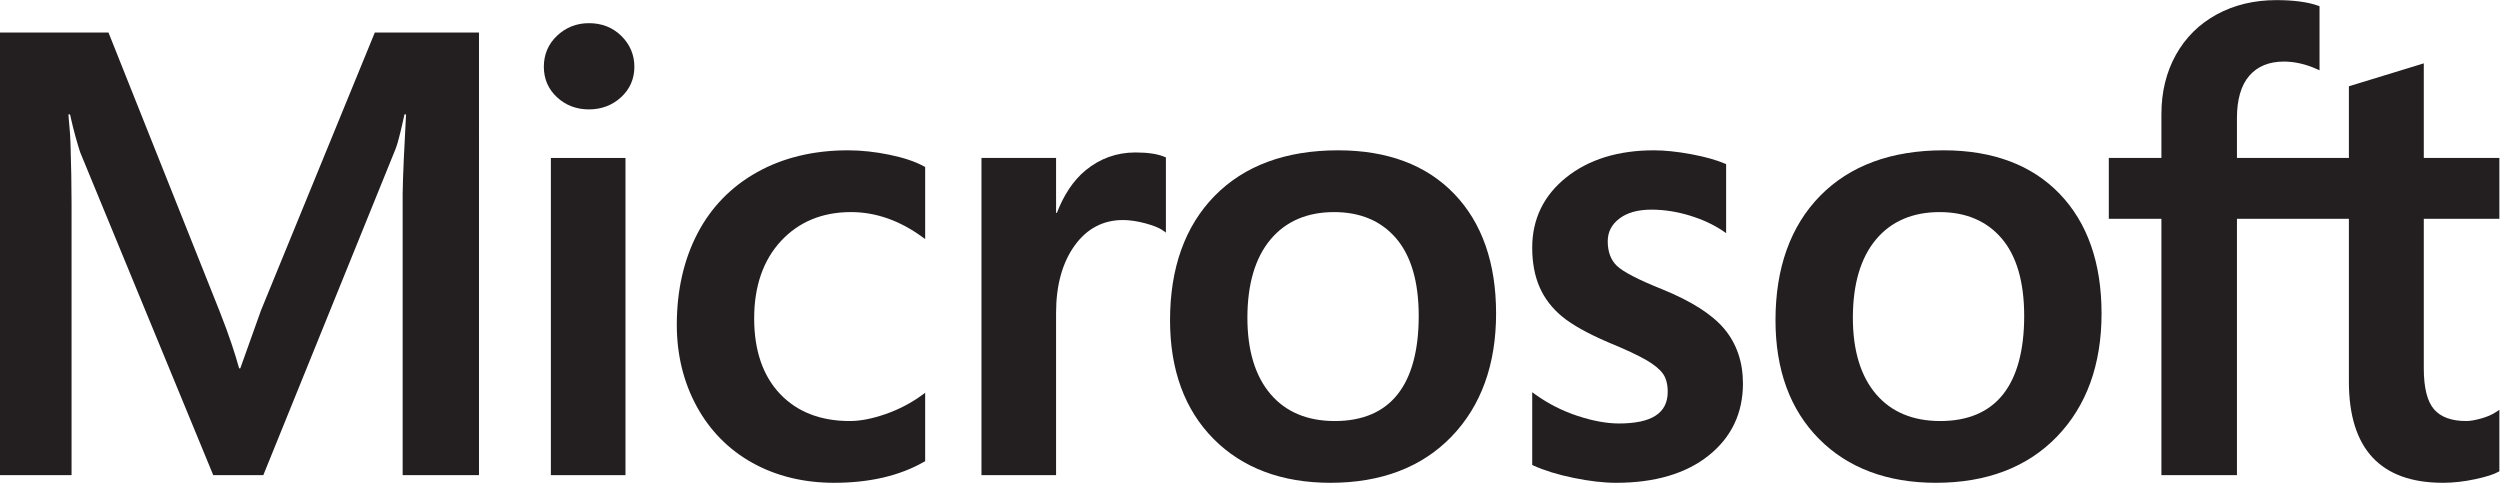
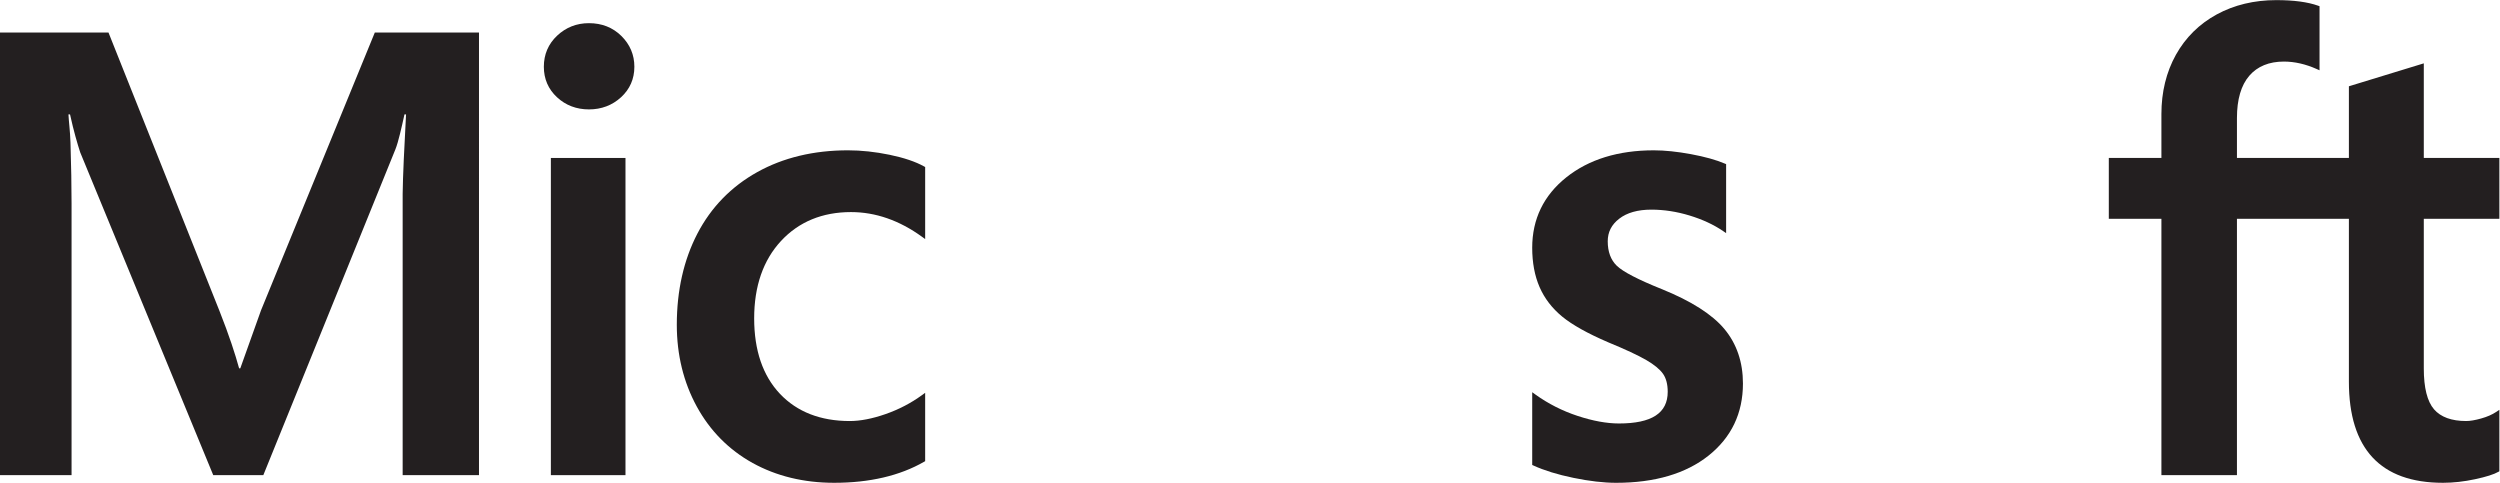
<svg xmlns="http://www.w3.org/2000/svg" version="1.1" id="svg2" width="379.416" height="73.273" viewBox="0 0 379.416 73.273">
  <defs id="defs6">
    <clipPath clipPathUnits="userSpaceOnUse" id="clipPath16">
      <path d="M 0,57.798 H 287.405 V 0 H 0 Z" id="path14" />
    </clipPath>
  </defs>
  <g id="g8" transform="matrix(1.333,0,0,-1.333,-1.895,75.169)">
    <g id="g10">
      <g id="g12" clip-path="url(#clipPath16)">
        <g id="g18" transform="translate(31.14,21.062)">
          <path d="m 0,0 -2.36,-6.607 h -0.135 c -0.422,1.548 -1.129,3.744 -2.236,6.535 l -12.635,31.695 h -12.353 v -50.392 h 8.148 v 30.978 c 0,1.912 -0.041,4.223 -0.122,6.867 -0.042,1.338 -0.194,2.41 -0.232,3.227 h 0.18 c 0.414,-1.899 0.844,-3.345 1.155,-4.313 l 15.151,-36.759 h 5.7 l 15.037,37.091 c 0.342,0.846 0.703,2.496 1.035,3.981 h 0.179 c -0.197,-3.671 -0.364,-7.026 -0.386,-9.05 v -32.022 h 8.691 V 31.623 H 12.954 Z" style="fill:#231f20;fill-opacity:1;fill-rule:nonzero;stroke:none" id="path20" />
        </g>
        <path d="m 64.14,2.294 h 8.495 V 38.406 H 64.14 Z" style="fill:#231f20;fill-opacity:1;fill-rule:nonzero;stroke:none" id="path22" />
        <g id="g24" transform="translate(68.475,53.753)">
          <path d="m 0,0 c -1.4,0 -2.617,-0.478 -3.619,-1.419 -1.006,-0.945 -1.516,-2.138 -1.516,-3.543 0,-1.383 0.504,-2.551 1.499,-3.473 0.99,-0.918 2.214,-1.383 3.636,-1.383 1.422,0 2.65,0.465 3.652,1.382 1.008,0.923 1.519,2.091 1.519,3.474 0,1.357 -0.497,2.535 -1.478,3.504 C 2.713,-0.49 1.471,0 0,0" style="fill:#231f20;fill-opacity:1;fill-rule:nonzero;stroke:none" id="path26" />
        </g>
        <g id="g28" transform="translate(102.709,38.768)">
          <path d="m 0,0 c -1.634,0.338 -3.23,0.509 -4.747,0.509 -3.899,0 -7.374,-0.835 -10.331,-2.484 -2.962,-1.65 -5.255,-4.007 -6.812,-7.005 -1.554,-2.991 -2.341,-6.482 -2.341,-10.377 0,-3.413 0.765,-6.542 2.273,-9.303 1.512,-2.766 3.65,-4.928 6.357,-6.428 2.705,-1.497 5.829,-2.257 9.287,-2.257 4.037,0 7.485,0.807 10.247,2.399 l 0.112,0.065 v 7.781 l -0.357,-0.26 c -1.253,-0.912 -2.652,-1.64 -4.156,-2.163 -1.502,-0.524 -2.871,-0.79 -4.07,-0.79 -3.333,0 -6.008,1.043 -7.951,3.1 -1.948,2.059 -2.934,4.947 -2.934,8.586 0,3.662 1.028,6.628 3.057,8.815 2.023,2.182 4.704,3.289 7.967,3.289 2.794,0 5.514,-0.946 8.087,-2.813 l 0.357,-0.259 v 8.2 L 3.931,-1.33 C 2.962,-0.788 1.64,-0.341 0,0" style="fill:#231f20;fill-opacity:1;fill-rule:nonzero;stroke:none" id="path30" />
        </g>
        <g id="g32" transform="translate(130.698,39.033)">
-           <path d="M 0,0 C -2.133,0 -4.044,-0.686 -5.681,-2.037 -7.117,-3.223 -8.154,-4.85 -8.949,-6.88 h -0.09 v 6.253 h -8.494 v -36.112 h 8.494 v 18.473 c 0,3.142 0.713,5.722 2.117,7.67 1.388,1.926 3.236,2.902 5.494,2.902 0.766,0 1.625,-0.126 2.555,-0.375 0.92,-0.248 1.587,-0.518 1.98,-0.801 l 0.358,-0.258 v 8.564 L 3.327,-0.506 C 2.537,-0.17 1.417,0 0,0" style="fill:#231f20;fill-opacity:1;fill-rule:nonzero;stroke:none" id="path34" />
-         </g>
+           </g>
        <g id="g36" transform="translate(160.524,11.471)">
-           <path d="m 0,0 c -1.596,-2.002 -3.997,-3.016 -7.138,-3.016 -3.12,0 -5.582,1.034 -7.315,3.073 -1.744,2.049 -2.629,4.97 -2.629,8.683 0,3.828 0.885,6.826 2.629,8.91 1.735,2.073 4.173,3.123 7.246,3.123 2.981,0 5.355,-1.003 7.056,-2.986 C 1.558,15.796 2.424,12.822 2.424,8.949 2.424,5.026 1.608,2.016 0,0 m -6.754,27.806 c -5.956,0 -10.685,-1.745 -14.057,-5.187 -3.371,-3.44 -5.079,-8.204 -5.079,-14.158 0,-5.654 1.668,-10.201 4.958,-13.515 3.29,-3.313 7.768,-4.994 13.307,-4.994 5.771,0 10.408,1.769 13.779,5.258 3.369,3.486 5.078,8.202 5.078,14.018 0,5.745 -1.603,10.326 -4.764,13.616 -3.163,3.293 -7.613,4.962 -13.222,4.962" style="fill:#231f20;fill-opacity:1;fill-rule:nonzero;stroke:none" id="path38" />
-         </g>
+           </g>
        <g id="g40" transform="translate(190.595,23.484)">
          <path d="m 0,0 c -2.678,1.076 -4.395,1.968 -5.099,2.651 -0.682,0.662 -1.029,1.597 -1.029,2.782 0,1.05 0.428,1.892 1.307,2.573 0.883,0.685 2.114,1.033 3.658,1.033 1.434,0 2.9,-0.226 4.357,-0.67 C 4.649,7.926 5.93,7.332 6.999,6.605 L 7.351,6.366 v 7.853 l -0.137,0.058 c -0.985,0.422 -2.283,0.784 -3.861,1.077 -1.574,0.291 -2.999,0.438 -4.238,0.438 -4.052,0 -7.401,-1.036 -9.962,-3.079 -2.574,-2.055 -3.88,-4.75 -3.88,-8.012 0,-1.695 0.282,-3.201 0.837,-4.476 0.557,-1.283 1.422,-2.413 2.571,-3.359 1.136,-0.938 2.896,-1.922 5.226,-2.924 1.957,-0.805 3.418,-1.487 4.347,-2.025 0.907,-0.526 1.551,-1.056 1.913,-1.571 0.354,-0.505 0.534,-1.194 0.534,-2.047 0,-2.428 -1.817,-3.607 -5.555,-3.607 -1.388,0 -2.969,0.289 -4.702,0.86 -1.734,0.57 -3.354,1.391 -4.814,2.441 l -0.357,0.257 v -8.28 l 0.13,-0.061 c 1.218,-0.561 2.751,-1.035 4.56,-1.408 1.808,-0.374 3.446,-0.564 4.868,-0.564 4.398,0 7.936,1.043 10.519,3.097 2.598,2.068 3.916,4.827 3.916,8.204 0,2.434 -0.708,4.522 -2.107,6.204 C 5.771,-2.888 3.362,-1.354 0,0" style="fill:#231f20;fill-opacity:1;fill-rule:nonzero;stroke:none" id="path42" />
        </g>
        <g id="g44" transform="translate(229.458,11.471)">
-           <path d="m 0,0 c -1.596,-2.002 -3.998,-3.016 -7.138,-3.016 -3.12,0 -5.582,1.034 -7.316,3.073 -1.744,2.049 -2.628,4.97 -2.628,8.683 0,3.828 0.885,6.826 2.629,8.91 1.734,2.073 4.172,3.123 7.246,3.123 2.98,0 5.355,-1.003 7.056,-2.986 C 1.558,15.796 2.424,12.822 2.424,8.949 2.424,5.026 1.607,2.016 0,0 m -6.755,27.806 c -5.956,0 -10.683,-1.745 -14.057,-5.187 -3.37,-3.44 -5.079,-8.204 -5.079,-14.158 0,-5.654 1.668,-10.201 4.959,-13.515 3.29,-3.313 7.767,-4.994 13.307,-4.994 5.771,0 10.407,1.769 13.778,5.258 3.37,3.486 5.079,8.202 5.079,14.018 0,5.745 -1.603,10.326 -4.765,13.616 -3.163,3.293 -7.613,4.962 -13.222,4.962" style="fill:#231f20;fill-opacity:1;fill-rule:nonzero;stroke:none" id="path46" />
-         </g>
+           </g>
        <g id="g48" transform="translate(285.983,31.479)">
          <path d="m 0,0 v 6.928 h -8.604 v 10.771 l -0.289,-0.089 -8.08,-2.473 -0.159,-0.049 v -8.16 h -12.746 v 4.546 c 0,2.116 0.474,3.736 1.408,4.815 0.927,1.07 2.251,1.612 3.939,1.612 1.215,0 2.473,-0.287 3.74,-0.852 l 0.316,-0.141 v 7.297 l -0.148,0.053 c -1.18,0.425 -2.787,0.64 -4.778,0.64 -2.51,0 -4.79,-0.548 -6.777,-1.628 -1.99,-1.085 -3.555,-2.632 -4.651,-4.599 -1.094,-1.964 -1.649,-4.233 -1.649,-6.744 V 6.928 h -5.989 V 0 h 5.989 v -29.185 h 8.6 V 0 h 12.746 v -18.547 c 0,-7.637 3.603,-11.509 10.708,-11.509 1.168,0 2.398,0.137 3.652,0.406 1.278,0.275 2.147,0.55 2.659,0.843 L 0,-28.742 v 6.995 l -0.35,-0.232 c -0.465,-0.313 -1.047,-0.567 -1.729,-0.756 -0.685,-0.192 -1.256,-0.288 -1.698,-0.288 -1.665,0 -2.897,0.448 -3.661,1.333 -0.773,0.893 -1.166,2.454 -1.166,4.641 V 0 Z" style="fill:#231f20;fill-opacity:1;fill-rule:nonzero;stroke:none" id="path50" />
        </g>
      </g>
    </g>
  </g>
</svg>